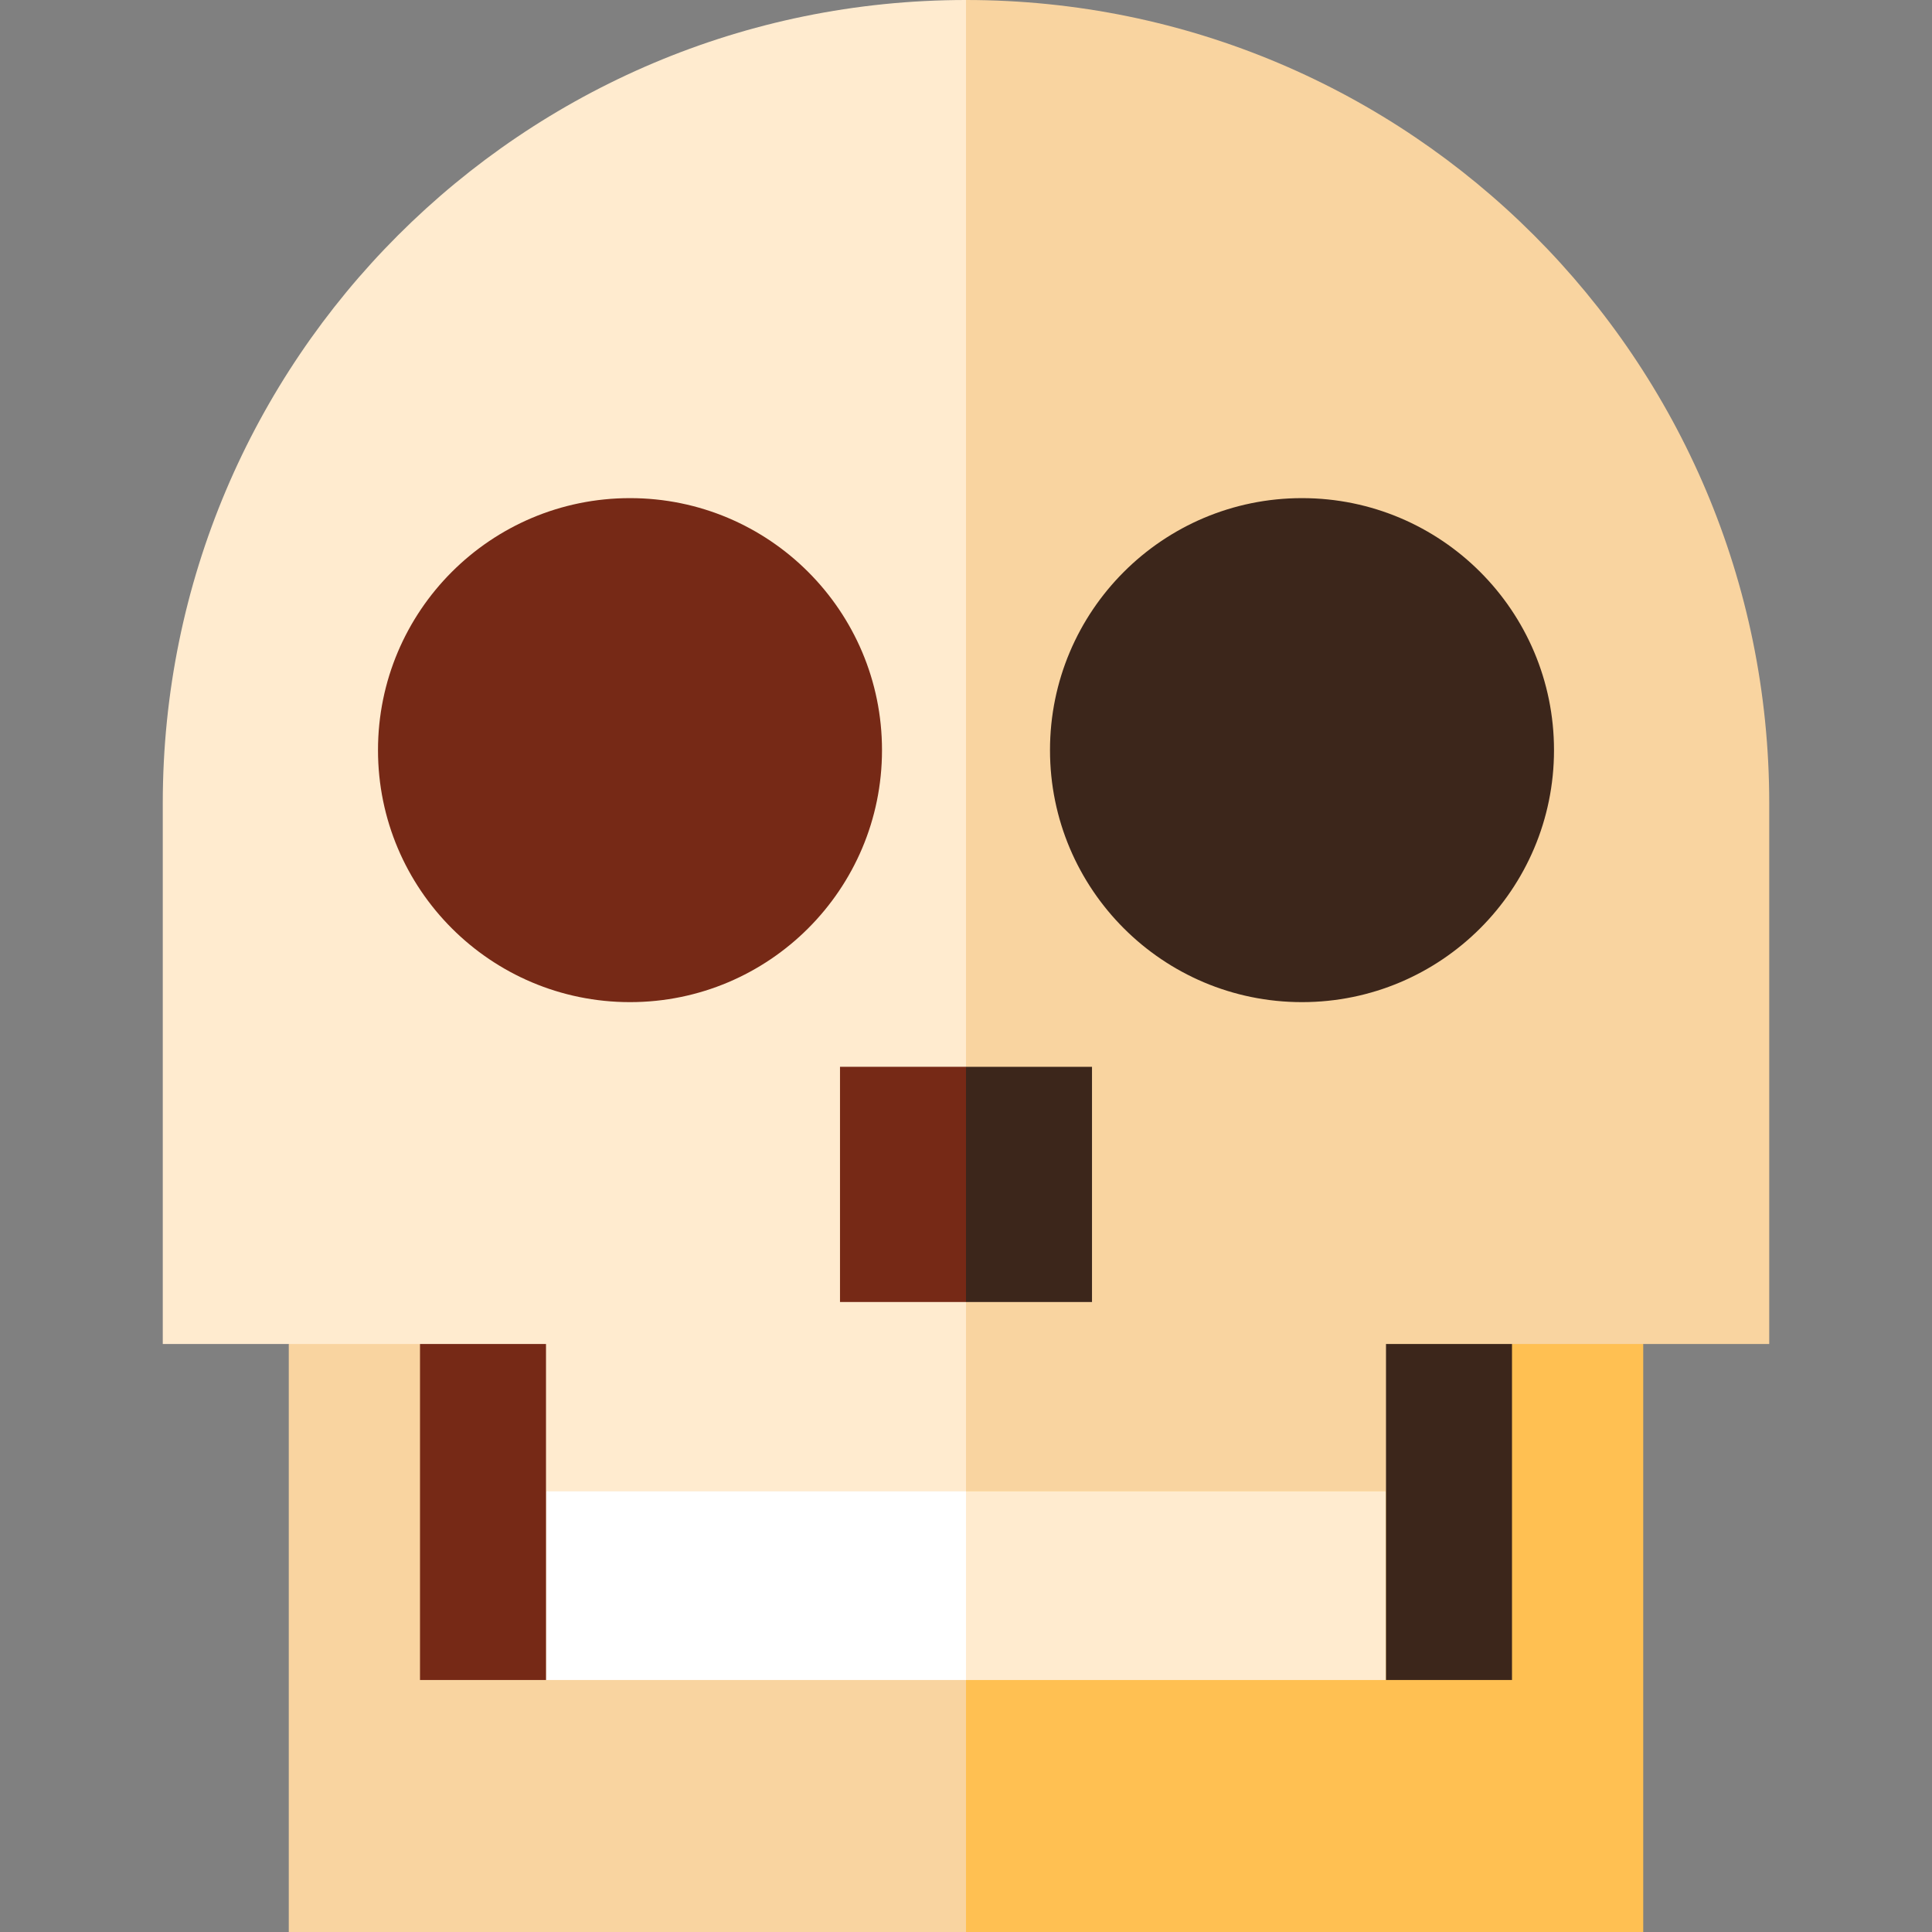
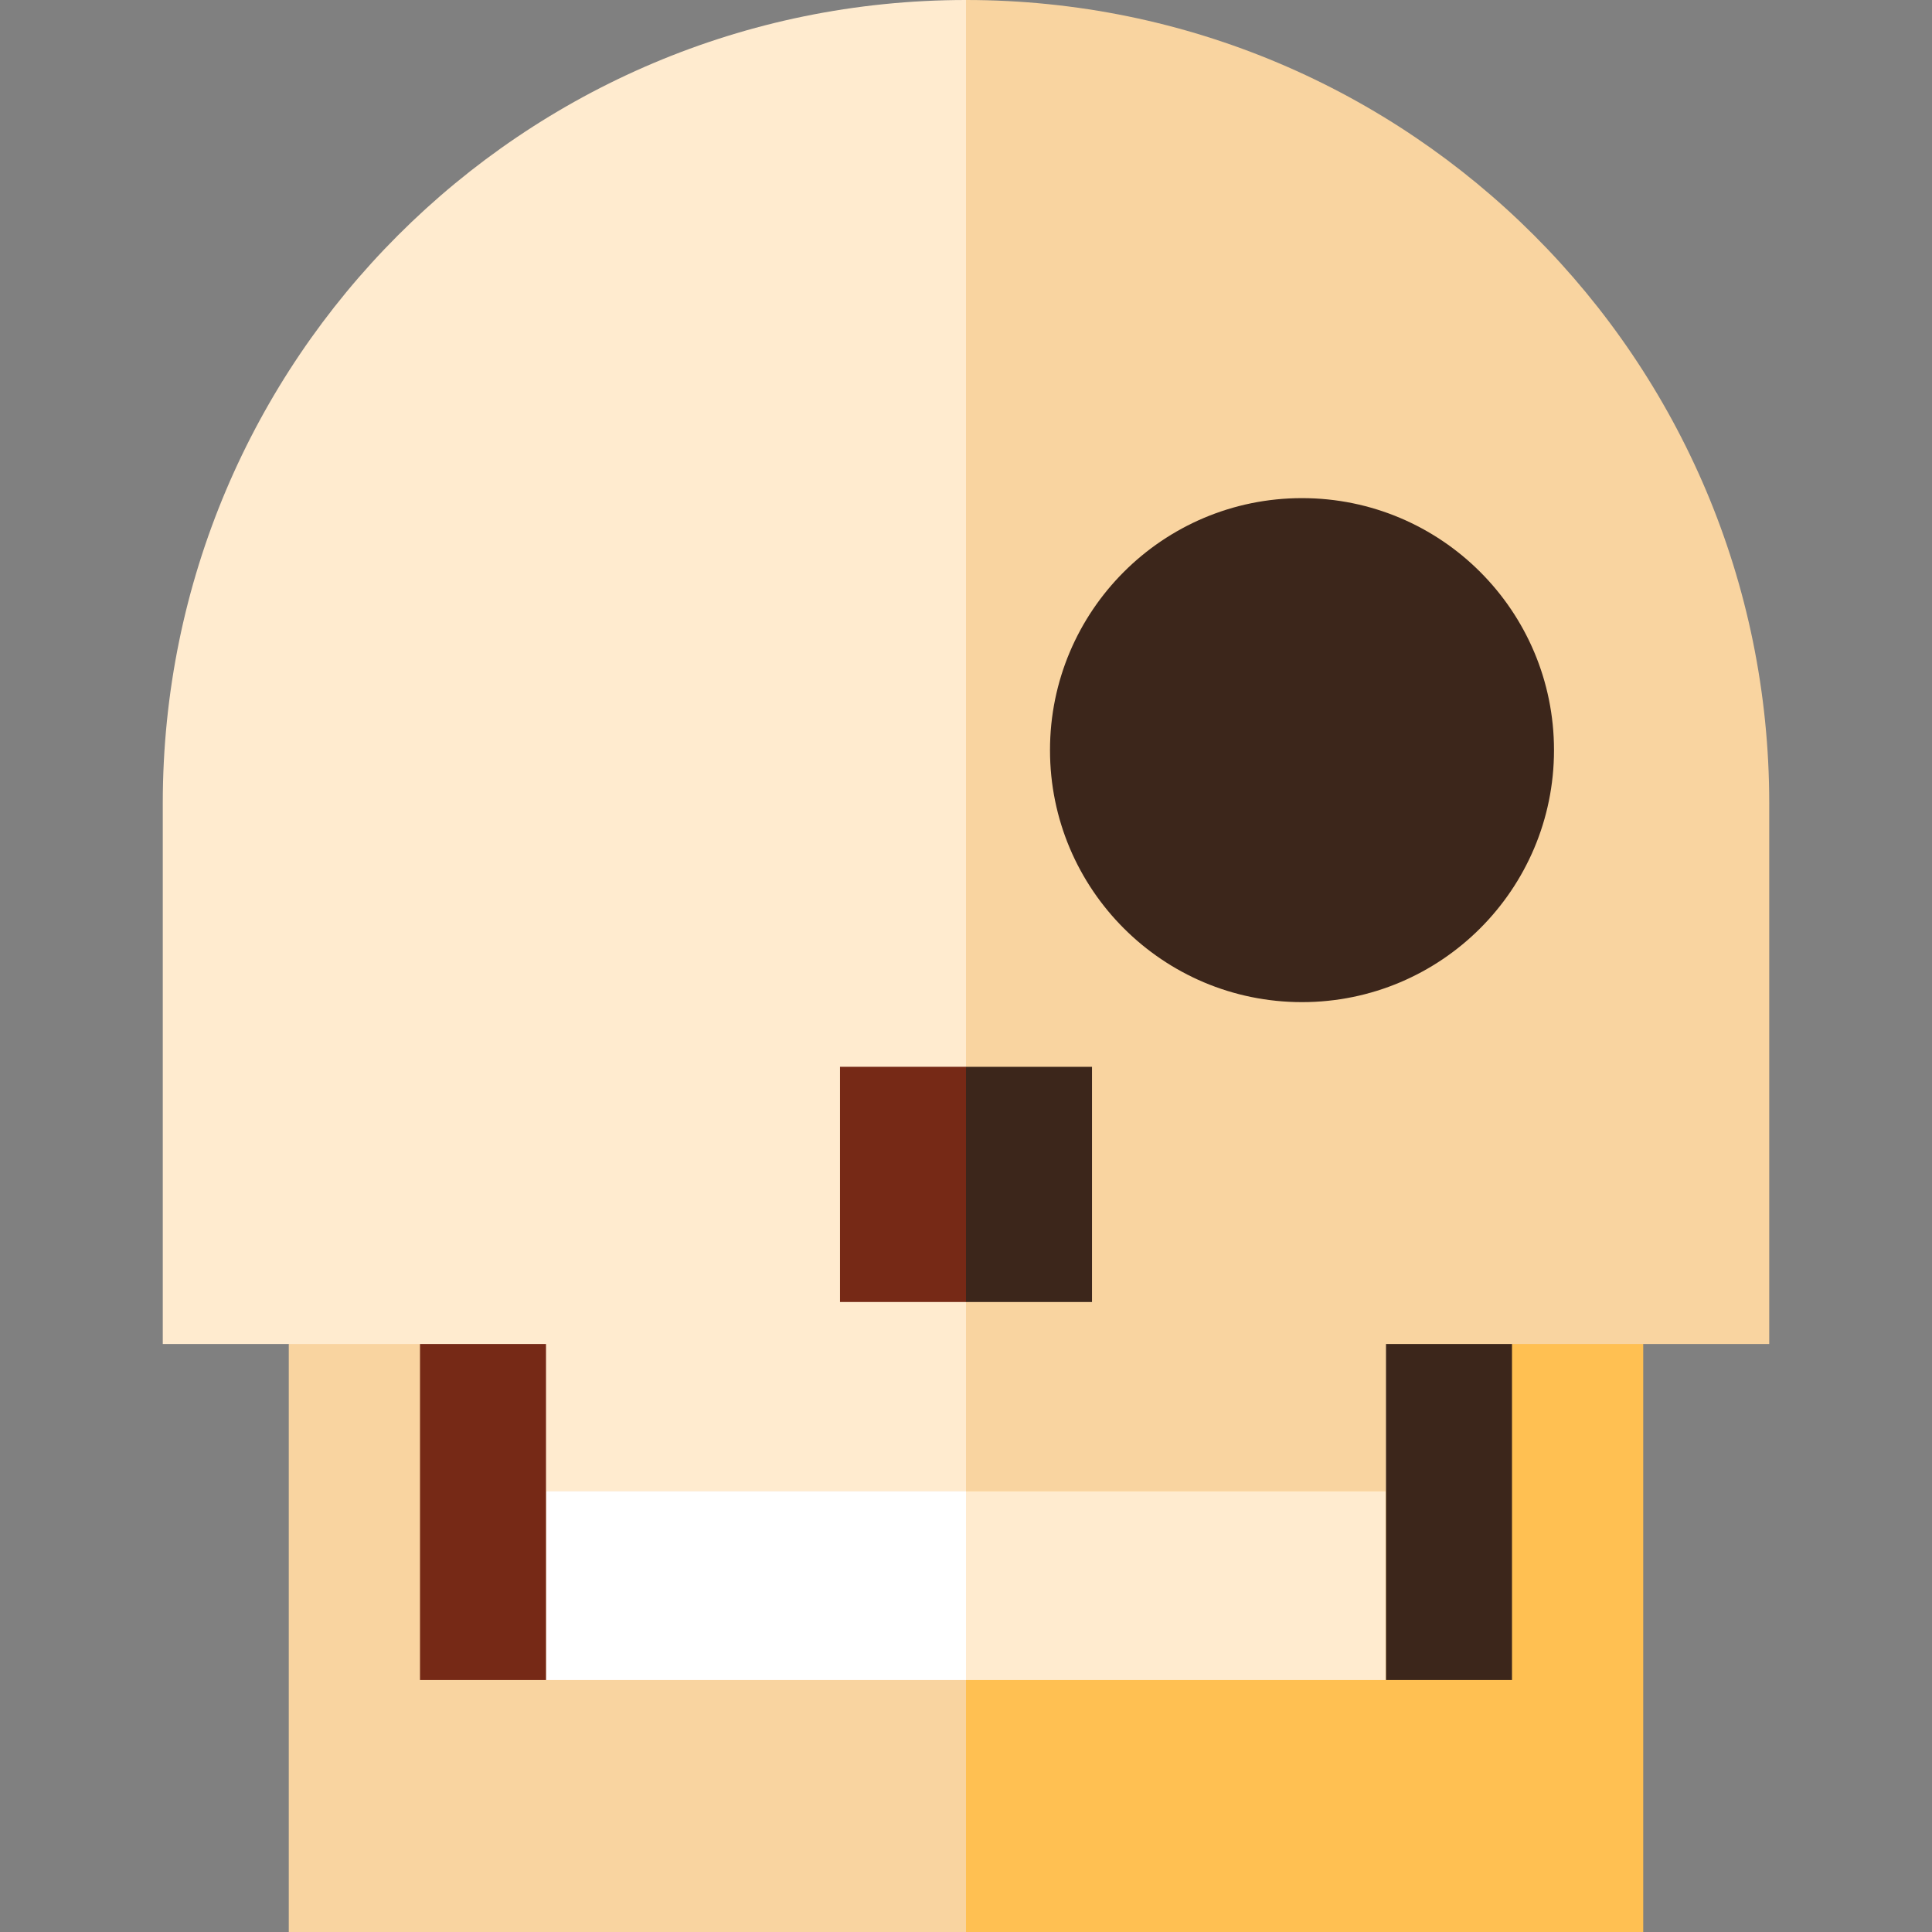
<svg xmlns="http://www.w3.org/2000/svg" version="1.1" id="Layer_1" viewBox="0 0 460 460" xml:space="preserve">
  <rect x="0" y="0" width="460" height="460" fill="#808080" stroke="none" />
  <g id="XMLID_1101_">
    <polygon id="XMLID_1102_" style="fill:#FFC052;" points="391.245,320 391.245,460 230,460 230,300  " />
    <polygon id="XMLID_1103_" style="fill:#F9D4A0;" points="230,460 68.755,460 68.755,320 230,300  " />
    <polygon id="XMLID_1104_" style="fill:#FFEBCF;" points="330,355 230,355 220,377.5 230,400 330,400  " />
    <rect id="XMLID_1105_" x="130" y="355" style="fill:#FFFFFF;" width="100" height="45" />
    <path id="XMLID_1106_" style="fill:#F9D4A0;" d="M230,0l-20,177.5L230,355h100l30-35h61.245V191.245   C421.245,85.617,335.628,0,230,0z" />
    <path id="XMLID_1107_" style="fill:#FFEBCF;" d="M230,355V0C124.384,0,38.755,85.617,38.755,191.245V320H100l30,35H230z" />
-     <circle id="XMLID_1108_" style="fill:#762916;" cx="150" cy="178.602" r="60" />
    <circle id="XMLID_1109_" style="fill:#3C261B;" cx="310" cy="178.602" r="60" />
    <polygon id="XMLID_1110_" style="fill:#3C261B;" points="260,310 230,310 220,282.333 230,254 260,254  " />
    <rect id="XMLID_1111_" x="200" y="254" style="fill:#762916;" width="30" height="56" />
    <rect id="XMLID_1112_" x="100" y="320" style="fill:#762916;" width="30" height="80" />
    <rect id="XMLID_1113_" x="330" y="320" style="fill:#3C261B;" width="30" height="80" />
  </g>
</svg>